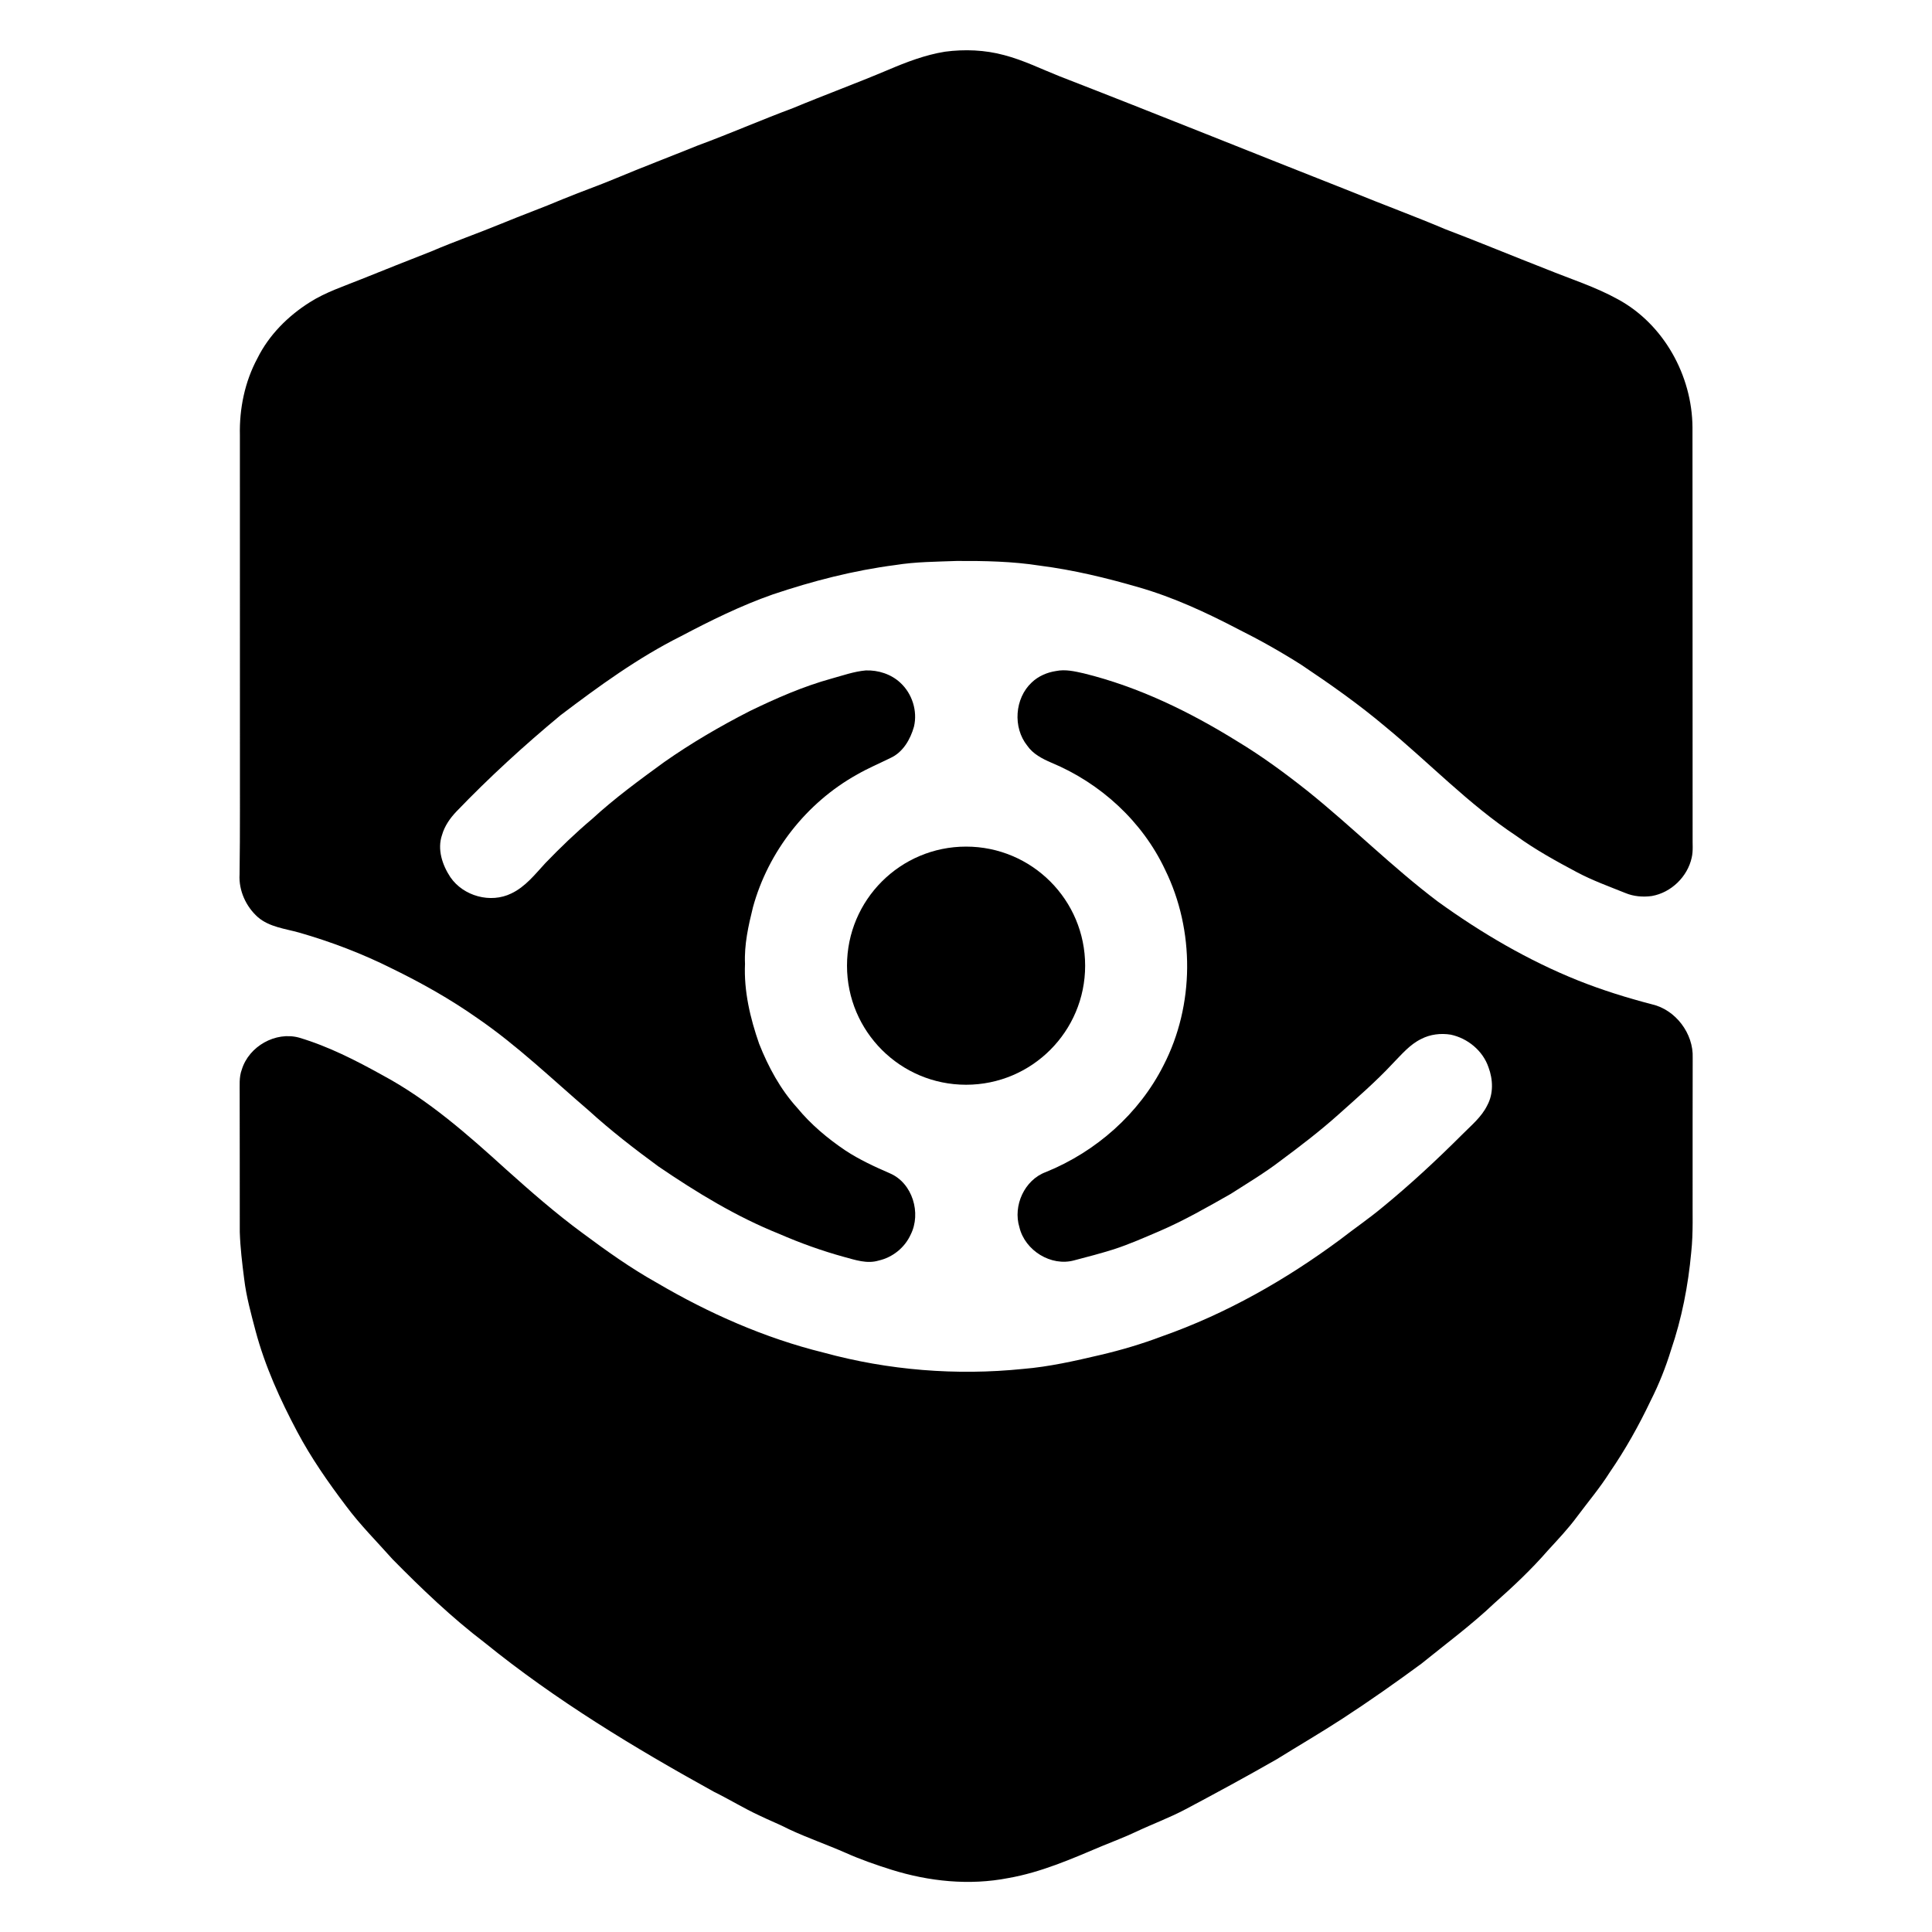
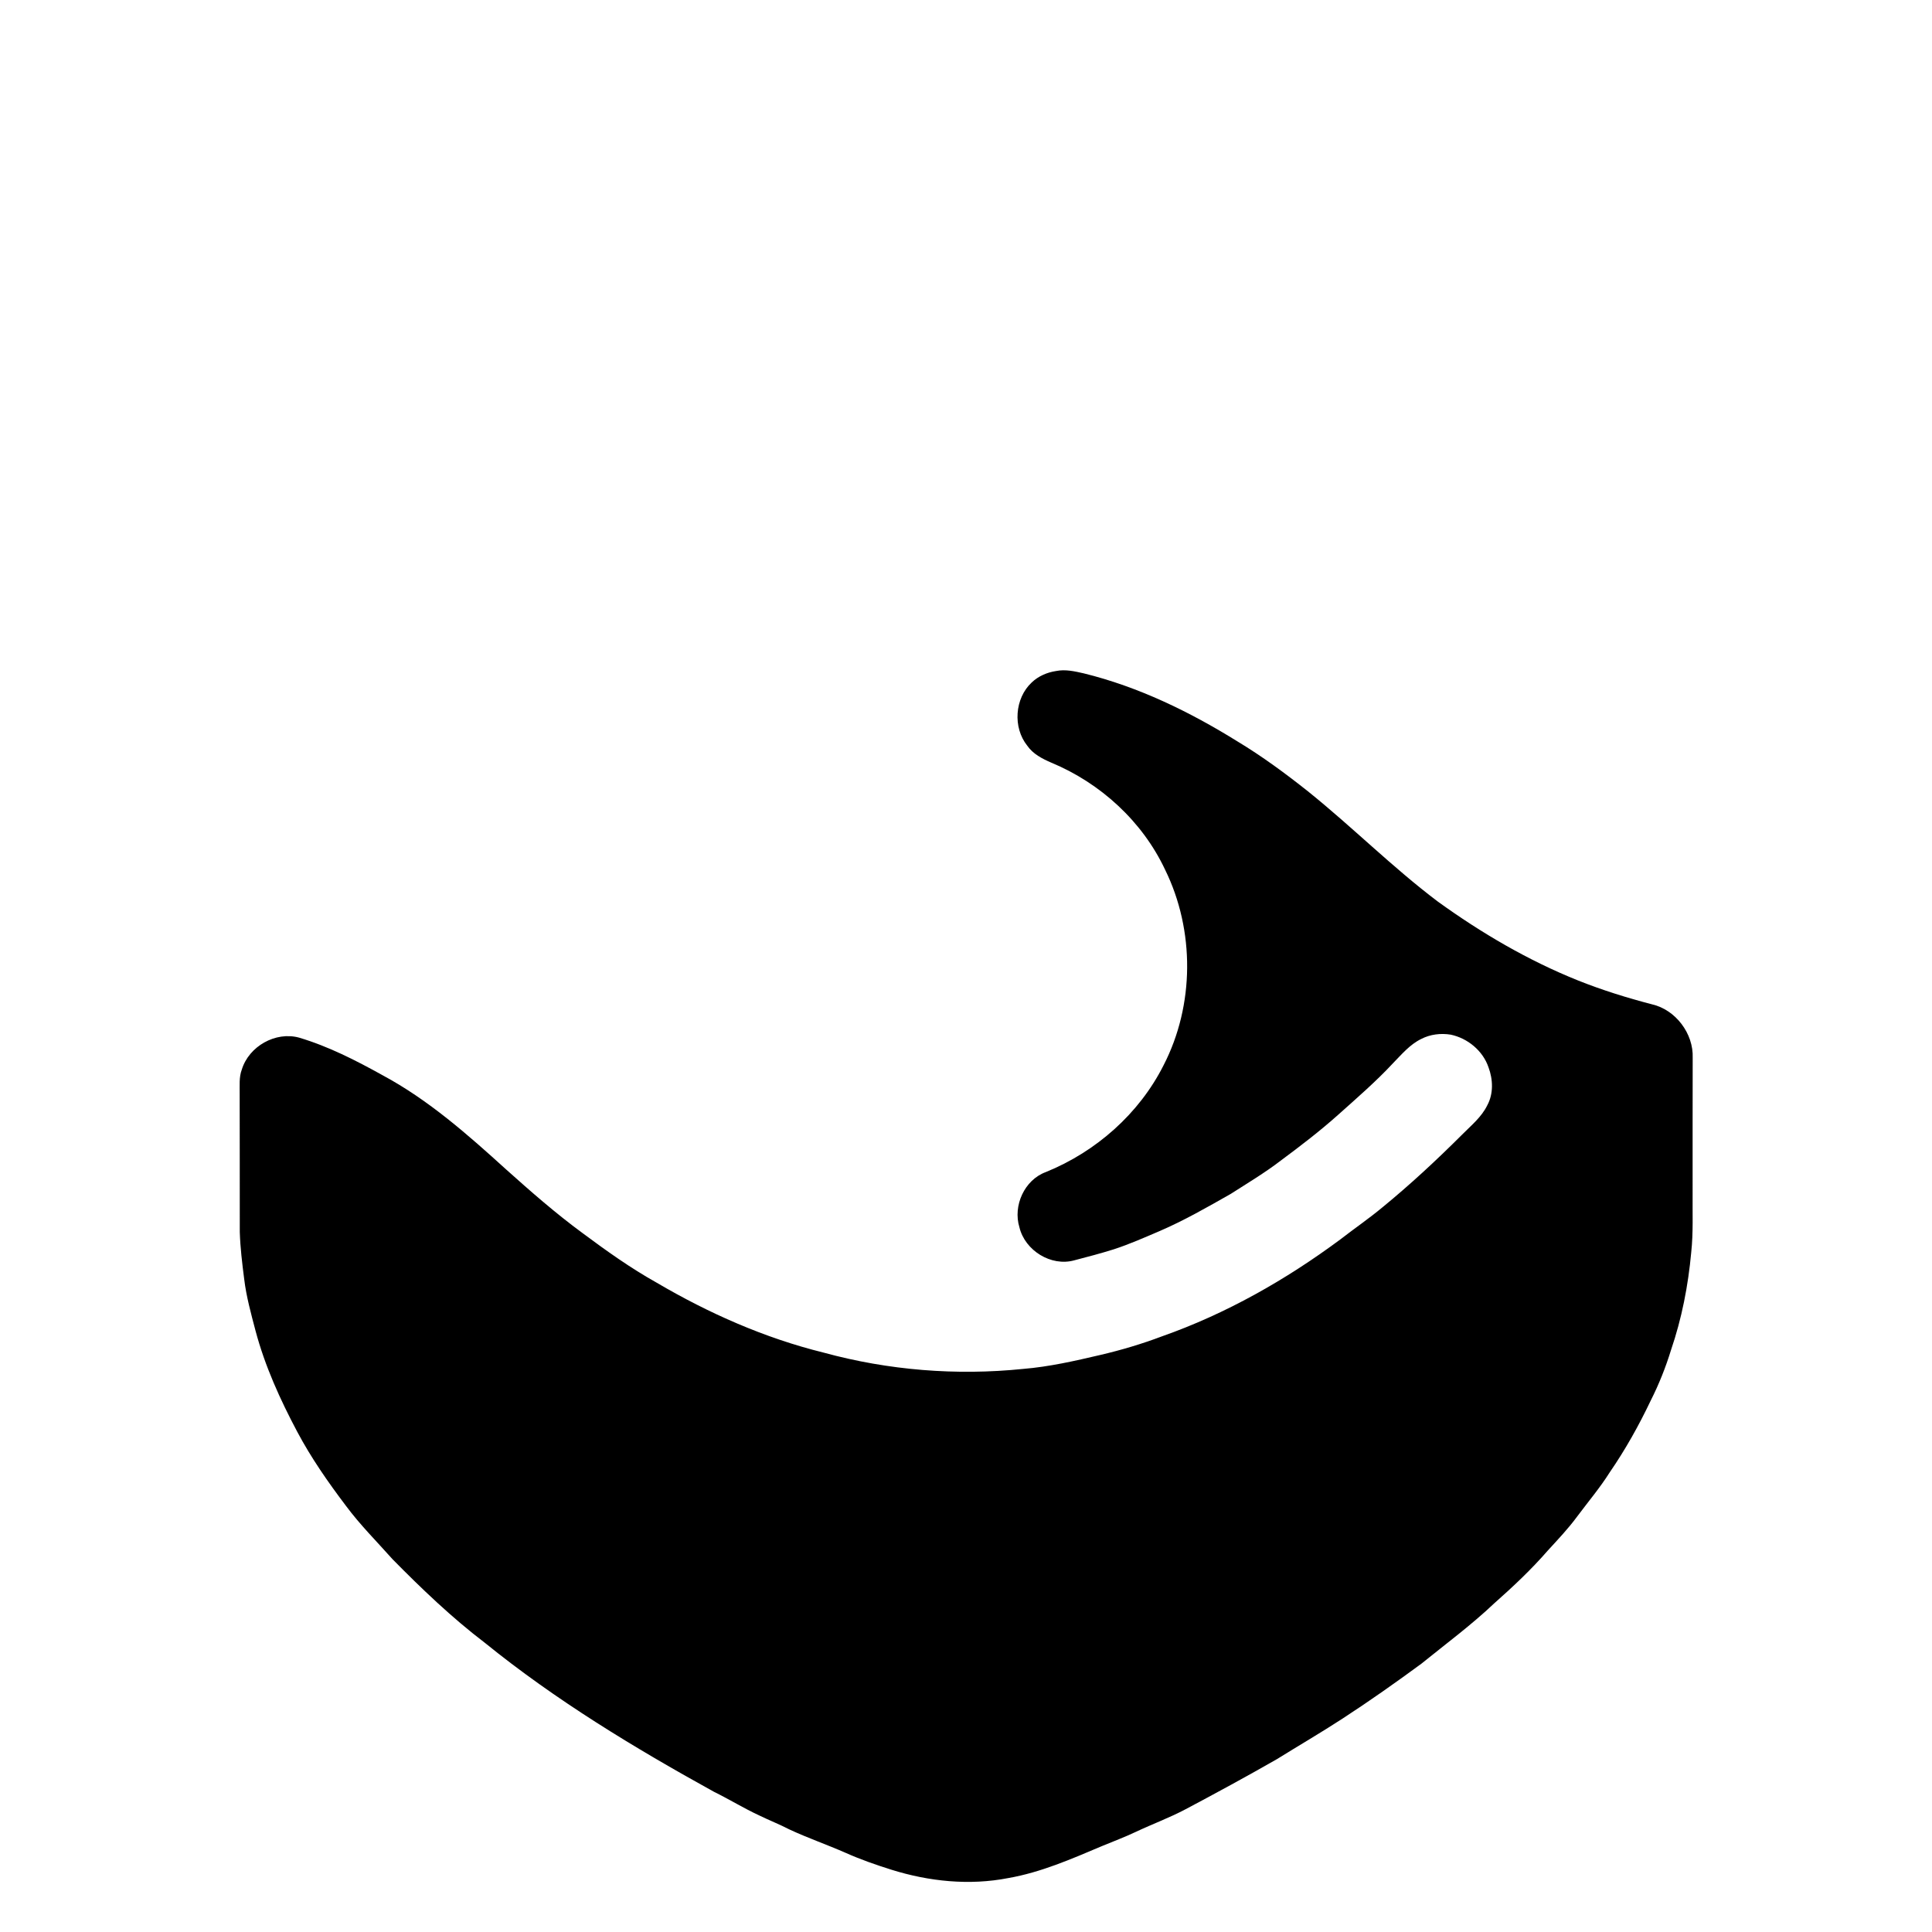
<svg xmlns="http://www.w3.org/2000/svg" viewBox="0 0 5400 5400">
  <style>
    .icon { fill: #000; }
    @media (prefers-color-scheme: dark) {
      .icon { fill: #fff; }
    }
  </style>
  <g class="icon" transform="translate(450, 0)">
-     <path d="M271,2563.7c32.1,27.5,75.8,31.9,115,42.9c89.2,25.6,176.4,58.8,259.4,100.4c82.7,40.3,163.3,85.6,238.6,138.6c111.6,76.4,209.2,170.7,311.7,258.5c61.5,56,127.4,106.9,194.5,156.1c106.7,72.6,217.6,140.5,337.8,188.6c58.8,25.6,119.2,47.3,181,64.3c31.3,8.4,64.3,20.1,96.8,10.2c39-8.8,72.9-36,89.5-72.5c30.3-59.9,5.2-144.3-58-171.3c-42.8-18.6-85.4-38.2-124.4-63.9c-49.9-33.6-96.6-72.8-134.8-119.3c-47-51.7-80.7-114.2-106.3-178.9c-25-71.7-42.9-147.2-39.5-223.6c-2.4-53.6,9.4-106.2,22.2-157.9c42.6-155.7,149.7-292.3,290.7-370.9c30.3-17.5,62.5-31,93.8-46.5c34.9-15.9,55.6-52,65.6-87.6c10.3-43.7-5-91.9-37.8-122.3c-25.8-24.3-62.1-36-97.2-34.7c-32.7,2.9-63.8,14.1-95.2,22.7c-79.4,21.9-155.1,55.1-229,91c-82.7,42.3-163.1,89.2-239.2,142.6c-69,50.3-138.2,100.8-201.1,158.7c-45.9,38.6-89.1,80.3-130.7,123.4c-28.8,31.2-55.9,66.3-95.2,84.9c-58,28.5-133.8,7.7-170.3-45.3c-22.6-34.1-37.3-77.9-23.4-118.2c7.2-25,22.3-46.7,40-65.3c91.7-95.5,189.6-185,291.5-269.5c106.9-81,216.1-160.5,336.4-220.7c83-43.8,167.5-85.5,256.1-116.6c111.6-37.6,226.2-67.2,343.1-82.3c56.7-9.2,114.3-9.2,171.6-11.4c77.5-0.4,155.5,1.1,232.2,13.1c93.8,12,185.9,34.2,276.5,60.6c96.8,27.8,188.6,70.4,277.7,116.9c60.5,30.2,119.5,63.4,176.6,99.7c80.8,54,160.5,110.1,234.8,172.8c122.7,100.9,233,217.2,365.9,305.2c53.6,38.9,111.7,70.8,170.1,101.9c43.3,23,89.5,39.6,134.9,57.9c23.3,9.7,49.1,11.8,73.9,8.4c54.1-9.4,100-54,111.6-107.5c4.4-19.1,2-38.8,2.5-58.2c0.2-381.5-0.5-763.1-0.4-1144.6c-1-144.1-80.1-287.6-207.7-357.2c-63.6-35.3-133.3-57.2-200.4-84.5c-94.6-36.8-188.2-75.9-283.1-111.9c-85.9-36.4-173.6-68.5-259.9-103.9c-272.5-107.3-544-217.1-816.9-323c-51.6-20.4-101.7-45.4-155.6-59.5c-53.8-14.6-110.6-16.9-165.7-9.6c-55.3,8.9-107.9,29.1-159.1,50.9c-87.9,37.2-177.5,70-265.6,106.7c-89.8,33.4-177.5,71.9-267.4,105c-76.1,30.8-152.9,60-228.7,91.7c-48.9,20.5-99,37.8-148,58.1c-56,23.8-113.3,44.3-169.4,67.6c-65.5,27-132.5,50.2-197.6,78.2c-64.9,25.6-130,51-194.7,77.3c-49.2,20-100.4,36.4-145.4,65.2c-60.8,38.4-113.8,91.5-145.9,156.4c-35.2,65.4-50.6,140.6-48.9,214.6c0.2,288,0.1,575.9,0.1,863.9c-0.3,121.3,0.7,242.6-1,363.9C216.9,2488.7,237.3,2533.9,271,2563.7z" />
    <path d="M4167.3,2807.1c-69.7-18.1-138.6-39.6-205.5-66.2c-140-56-271.1-132.9-393.2-221.1c-126.7-95.6-239-208.5-362.7-307.9c-63.3-50.2-128.5-98.3-197.8-140c-133.1-82.7-276-152.2-428.8-189.8c-25.3-5.7-51.5-11.9-77.4-6.6c-25.3,3.8-49.7,14.3-68.3,32.1c-47.6,44.5-53.1,125.8-12.4,176.6c16,23.2,41.8,36.5,67.1,47.4c137.3,57,254.7,164.1,318.2,299.3c83.3,169.6,82.4,378.4-4.3,546.6c-68.3,135.5-188.9,241.6-328.9,298.4c-60,21.9-92.5,94.2-74,154.4c15.5,65,88.6,110.5,153.6,92.3c36.9-9.6,73.7-19.3,110.1-30.7c43.9-14.3,86-33,128.4-51.1c68.7-29.6,133.7-67,198.7-103.9c47.1-30.2,95.3-58.9,139.8-93.1c55-40.8,109.6-82.6,160.7-128.3c52.4-46.9,105.8-93,153.7-144.6c23.9-24.4,46.5-51.6,77.8-66.8c25.2-13.2,54.7-16.7,82.7-12.2c47.4,10,89.9,44.9,105.6,91.3c12.7,33.8,14.2,73.7-3.4,106.1c-16.1,33.2-45.3,56.6-70.7,82.3c-71,70.9-144.6,139.3-222.3,202.9c-37.7,31.4-78.3,59.1-117,89.2c-152.8,113.4-320.2,208.5-500,271.7c-55.8,21.1-113.2,38.1-171.3,51.7c-71.3,16.7-143,33.1-216.1,39.1c-186.6,19.1-376.6,3.9-557.6-45.6c-164.5-40.6-320.9-109.8-466.7-195.5c-72.7-40.6-140.7-89.2-207.5-138.9c-74.5-54.7-144.1-115.7-212.9-177.3c-107.3-97.4-217.3-194.7-345.8-263.7c-74.6-41.4-151.2-80.6-233.2-105c-65.6-17.9-140,24.2-159.9,88.9c-8.4,21.9-5.7,45.6-6.1,68.5c0.5,128.7,0,257.4,0.3,386c1.4,43.9,6.7,87.6,12.3,131.2c5.9,49.2,19.2,97.1,31.8,145c26.3,98.7,68.8,192.2,116.6,282.2c38.7,72.8,86,140.7,135.7,206.4c39.5,53.3,86.6,100.2,130.6,149.7c81.3,82.6,165.4,163,257.7,233.4c198.4,160.8,417.7,293.5,640.8,416.7c42.7,20.9,83.1,46,126.2,65.9c27.8,13.6,56.7,24.9,84.2,39.1c51.7,24.2,105.7,42.7,157.8,65.7c41.6,18.5,84.6,33.5,127.9,47.1c104.9,32.8,217.7,44.5,326.2,23.3c91.3-15.9,176.7-53.3,261.5-89.2c32-13.3,64.5-25.4,95.9-40.3c45.9-21.7,93.8-39.2,138.7-63.1c85.6-45.4,170.7-91.6,254.7-139.7c61.3-38.1,123.7-74.4,184.3-113.9c74.8-48.7,147.8-100.1,219.7-153c68.5-55.5,139.7-108.1,203.8-168.9c52.7-46.6,104-94.9,150.1-148c28.1-30.6,56.7-60.8,81.3-94.2c30.6-41.1,63.8-80.3,91.2-123.7c43.8-63.7,81.6-131.2,114.8-201.1c22.9-45.3,41.7-92.6,56.6-141.1c30.1-88.1,47.9-180,56.4-272.6c6-55.4,3.3-111.1,3.9-166.7c0-125.7-0.1-251.4,0.2-377.1C4283.7,2888.9,4233.5,2822.3,4167.3,2807.1z" />
-     <circle cx="2250.2" cy="2699.1" r="332.8" />
  </g>
</svg>